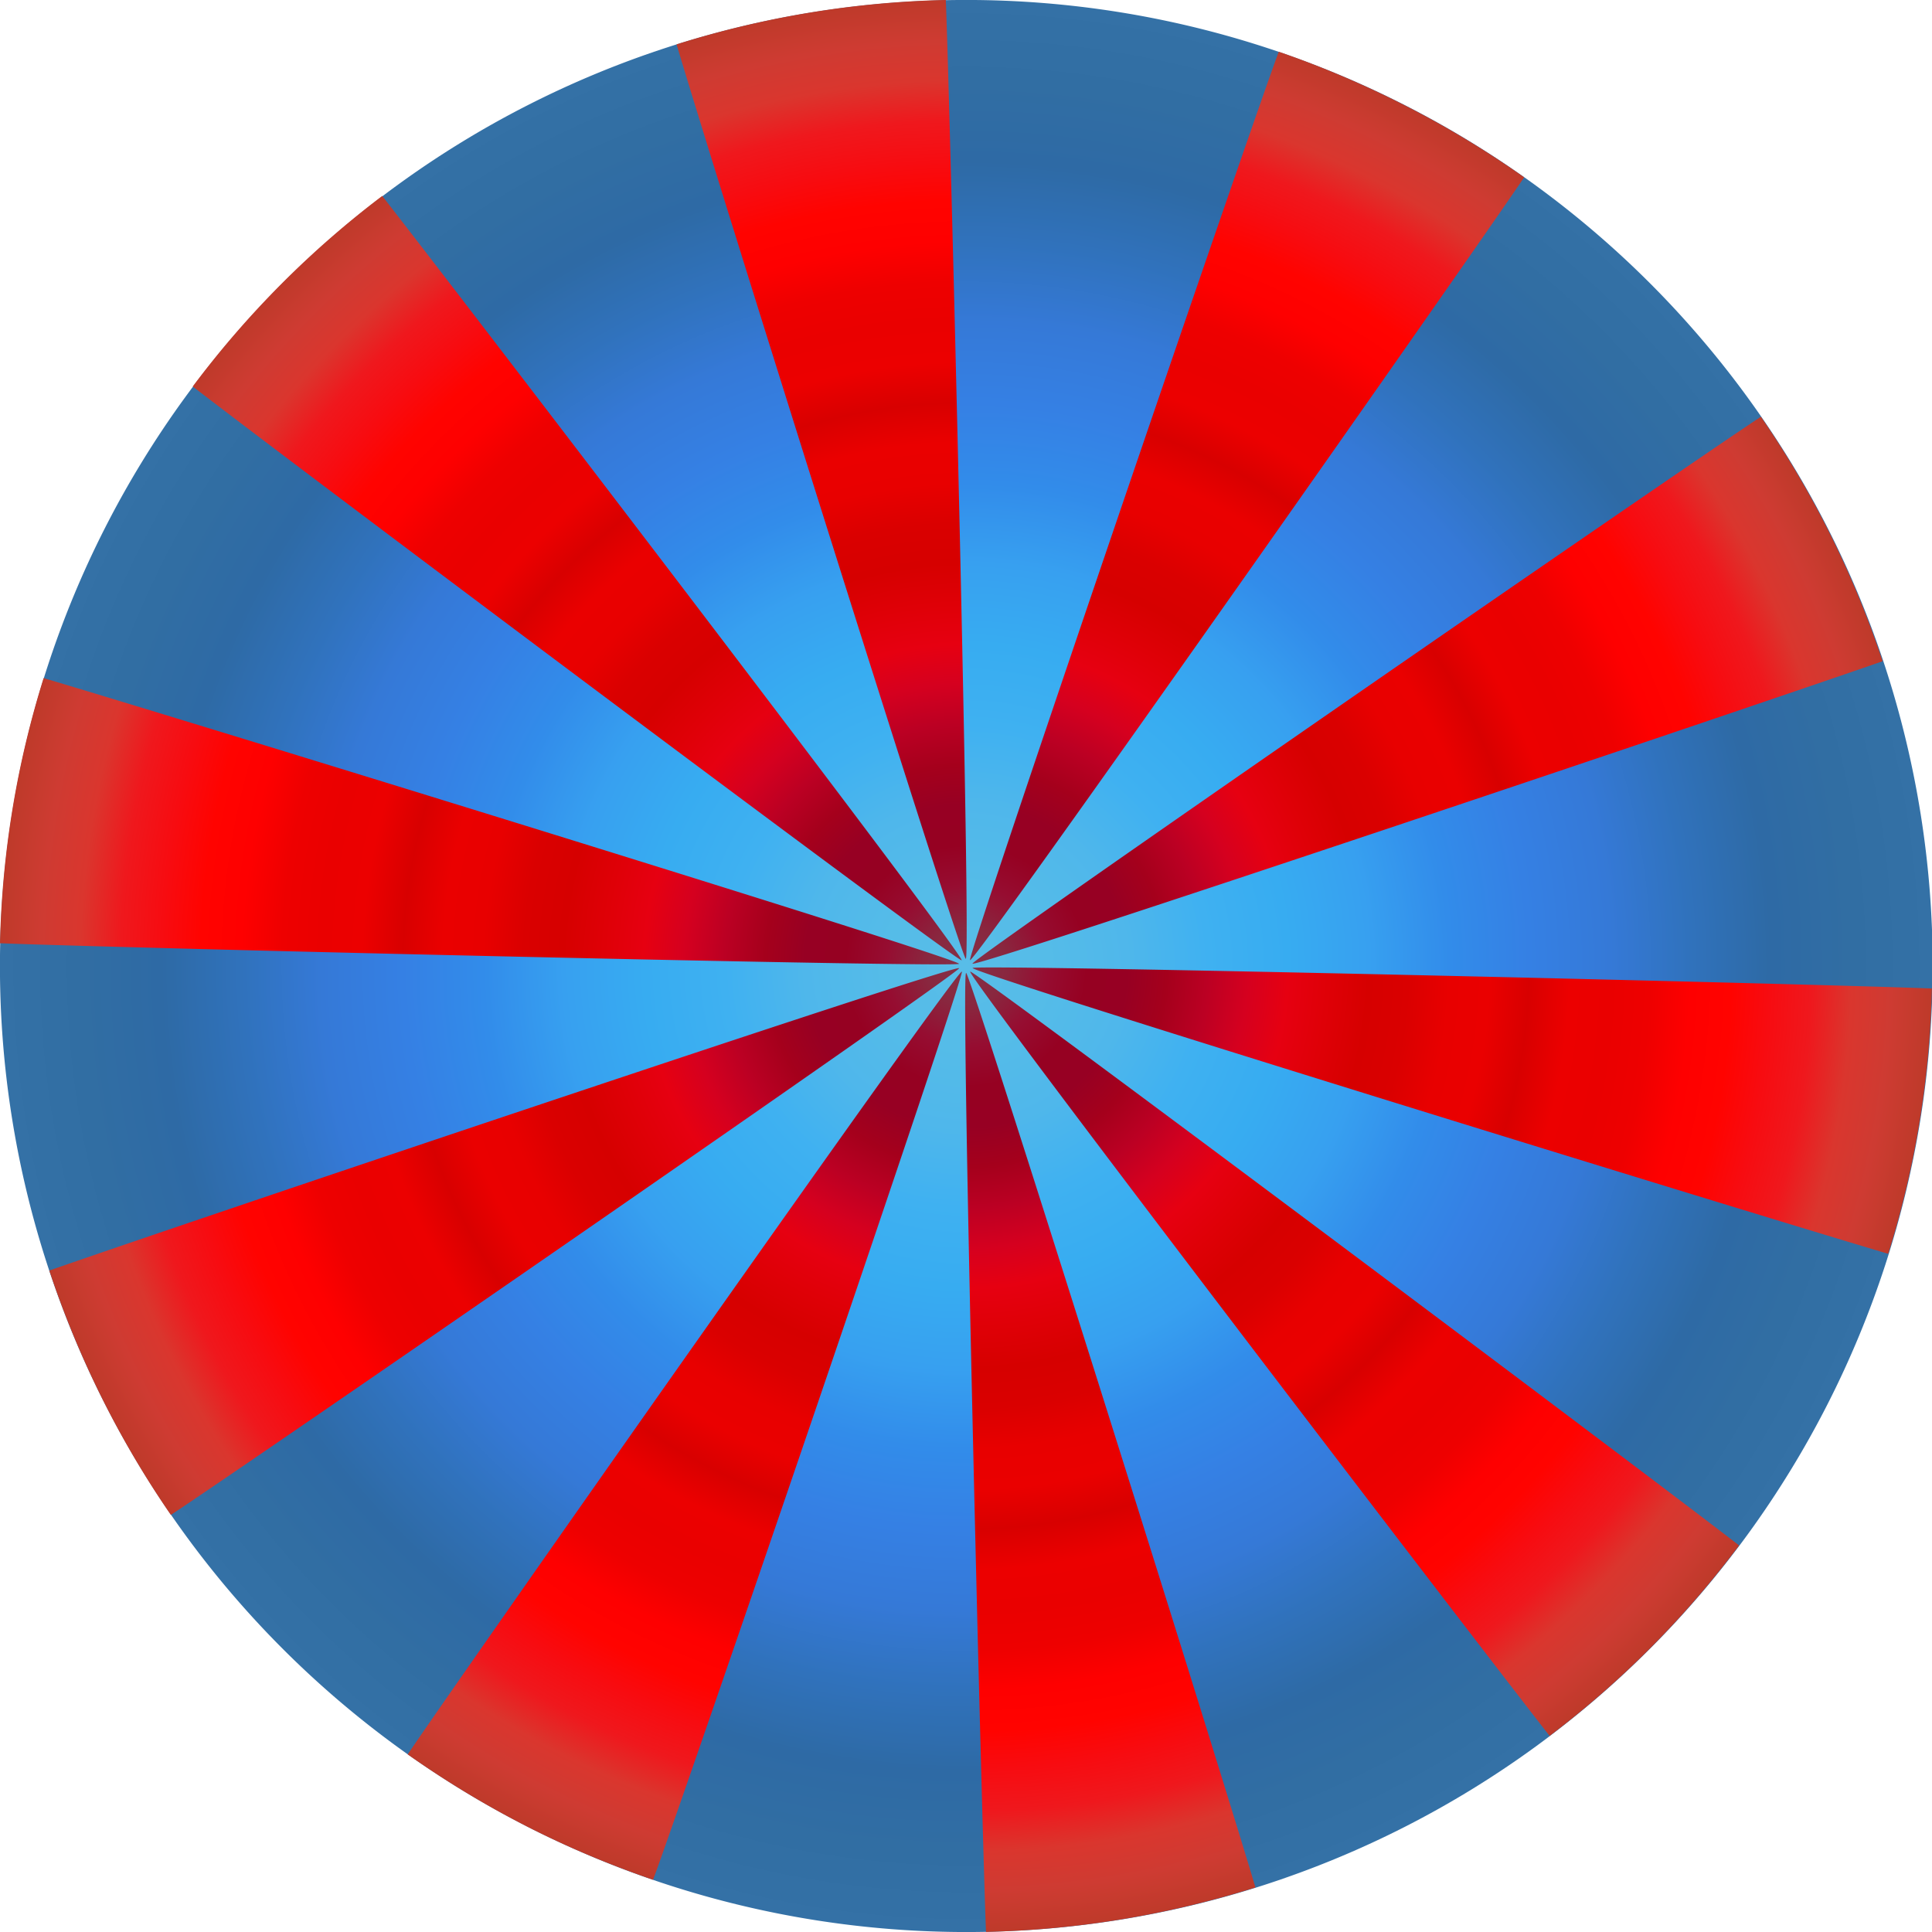
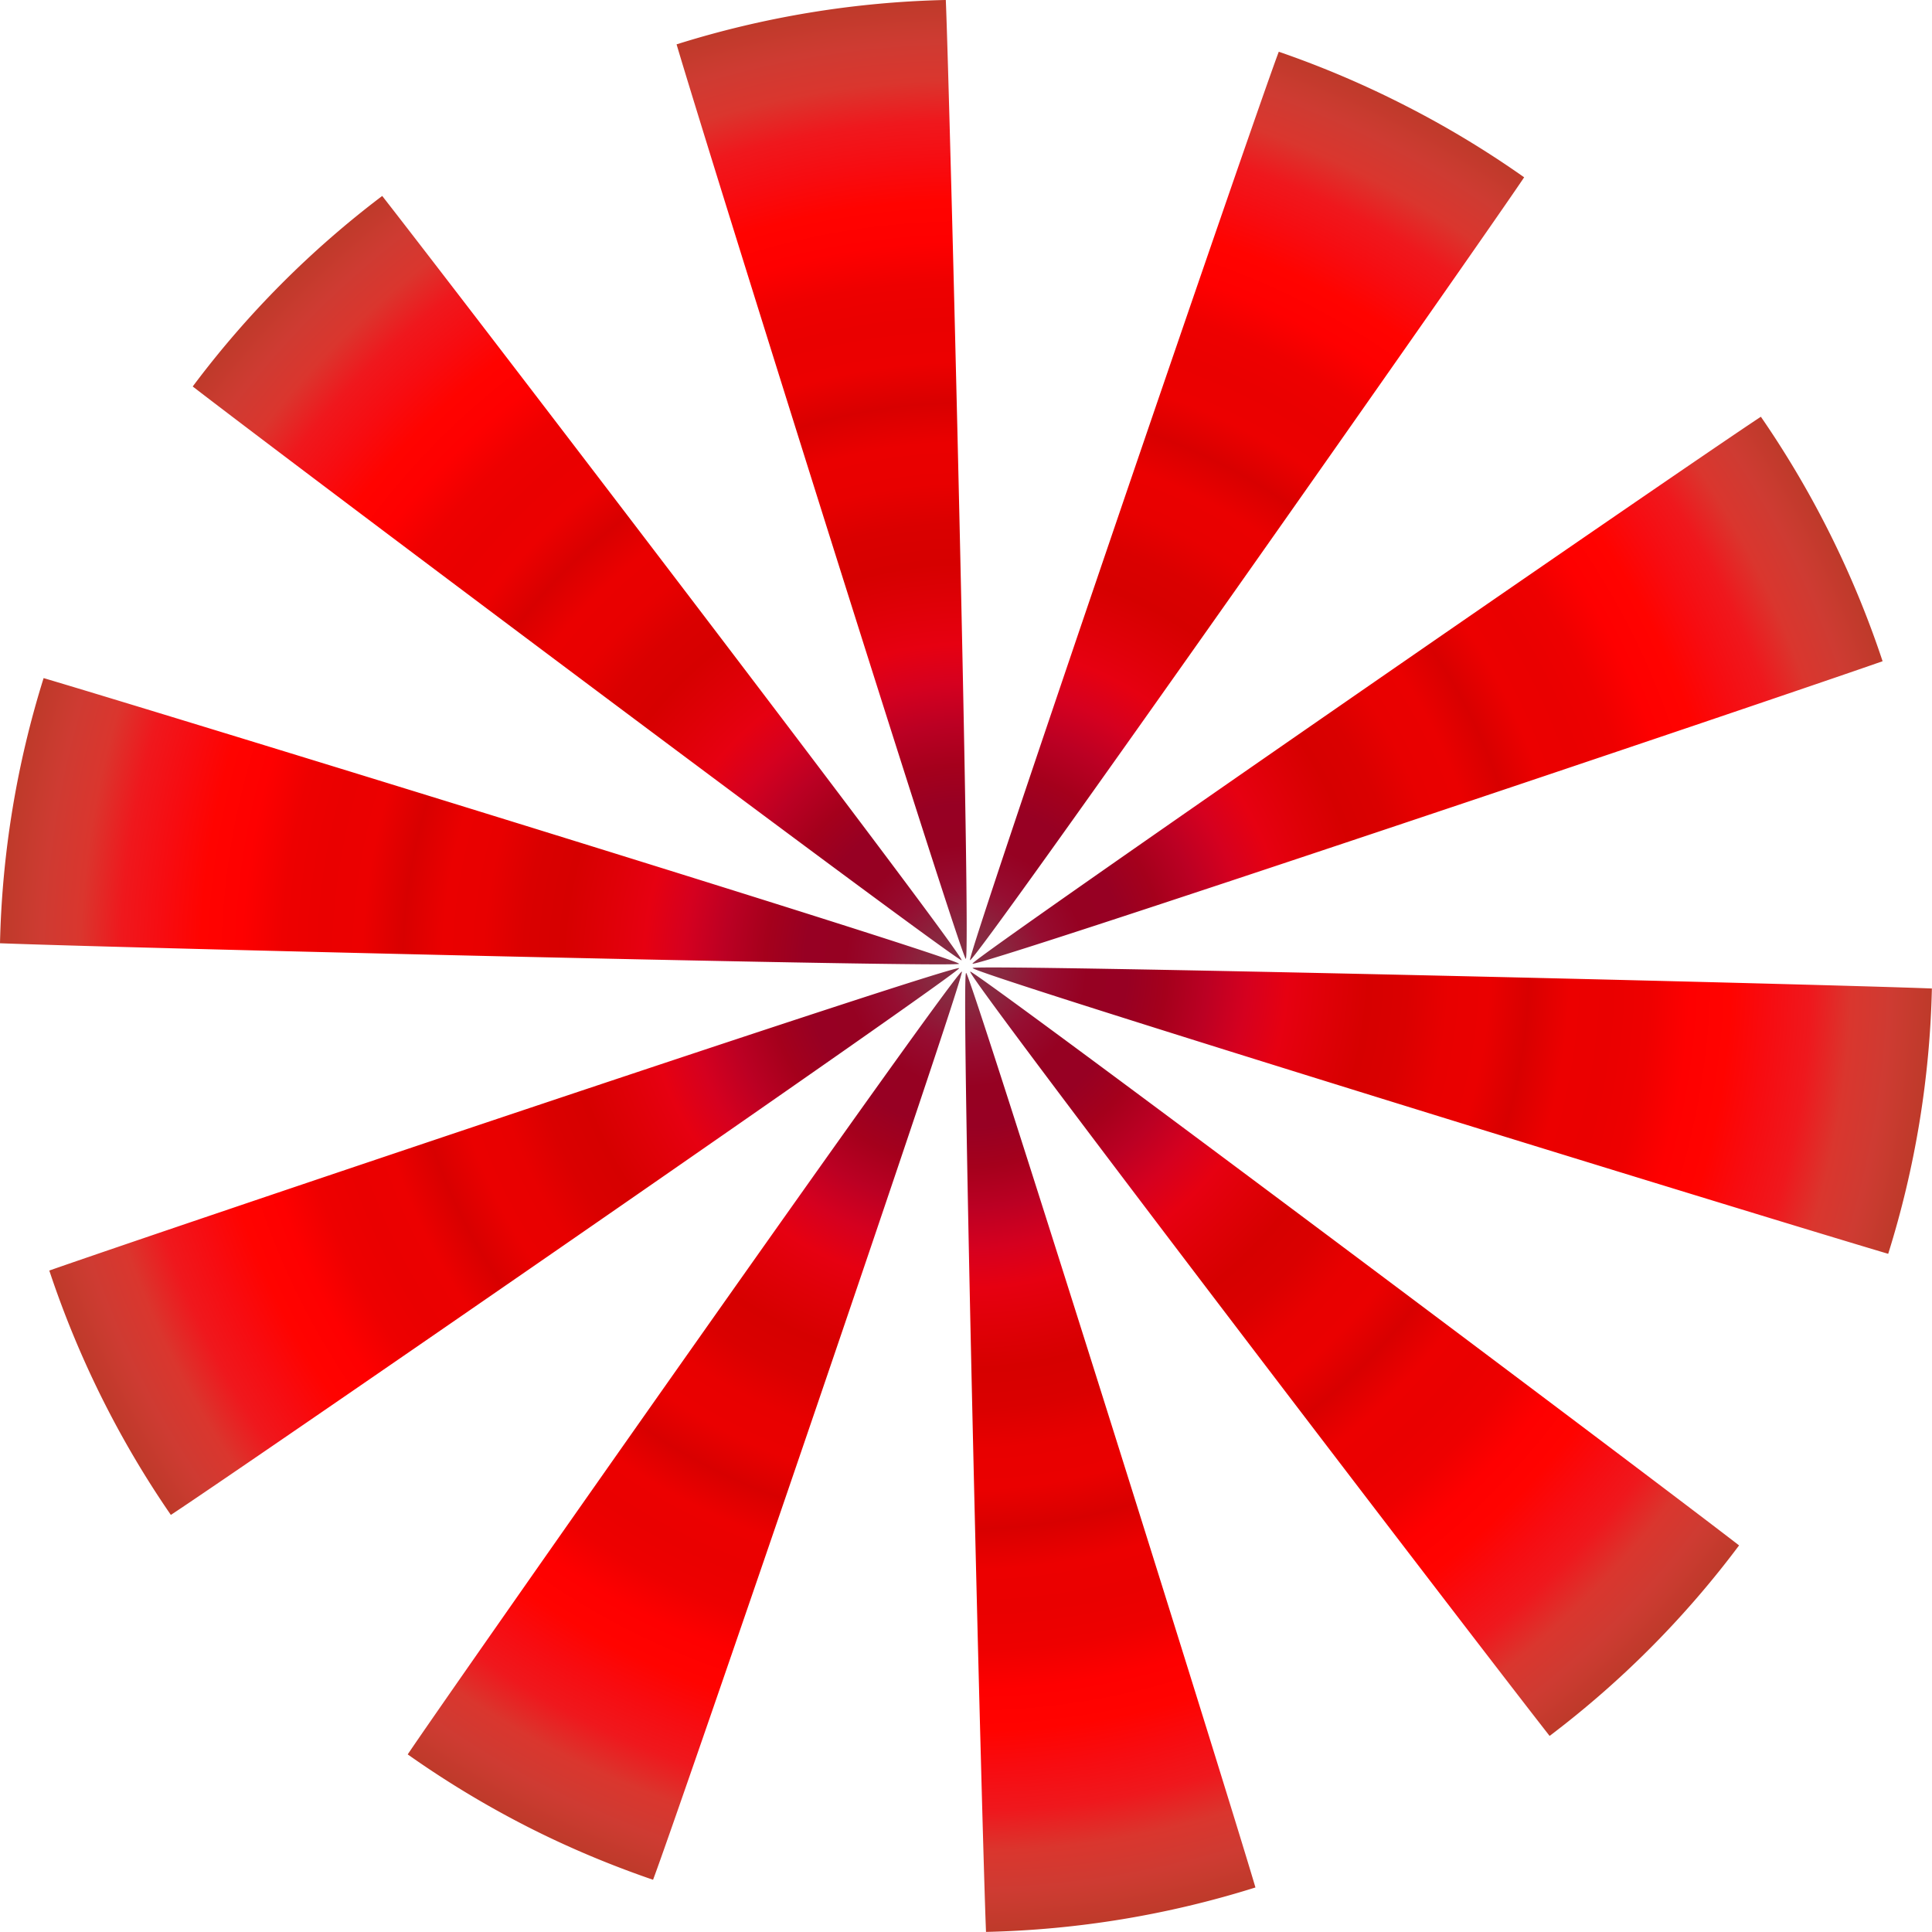
<svg xmlns="http://www.w3.org/2000/svg" viewBox="0 0 380 380">
  <defs>
    <radialGradient id="a" gradientUnits="userSpaceOnUse" cy="110.3" cx="130.1" gradientTransform="matrix(1 0 0 .952 0 5.32)" r="159.19">
      <stop offset="0" stop-color="#58bde8" />
      <stop offset=".083" stop-color="#55bce8" />
      <stop offset=".167" stop-color="#4fb7eb" />
      <stop offset=".25" stop-color="#3fb1f1" />
      <stop offset=".333" stop-color="#37acf1" />
      <stop offset=".417" stop-color="#37a0f0" />
      <stop offset=".5" stop-color="#328cea" />
      <stop offset=".583" stop-color="#3580e4" />
      <stop offset=".667" stop-color="#3579d7" />
      <stop offset=".75" stop-color="#3072bc" />
      <stop offset=".833" stop-color="#2e6aa5" />
      <stop offset=".917" stop-color="#316ea3" />
      <stop offset="1" stop-color="#3471a6" />
    </radialGradient>
    <radialGradient id="b" gradientUnits="userSpaceOnUse" cy="200" cx="200" r="188.48">
      <stop offset="0" stop-color="#833248" />
      <stop offset=".042" stop-color="#89273f" />
      <stop offset=".083" stop-color="#960d31" />
      <stop offset=".125" stop-color="#960122" />
      <stop offset=".167" stop-color="#970023" />
      <stop offset=".208" stop-color="#a5001c" />
      <stop offset=".25" stop-color="#bb0023" />
      <stop offset=".292" stop-color="#d5001f" />
      <stop offset=".333" stop-color="#e60011" />
      <stop offset=".375" stop-color="#df0007" />
      <stop offset=".417" stop-color="#d60000" />
      <stop offset=".458" stop-color="#da0000" />
      <stop offset=".5" stop-color="#e80000" />
      <stop offset=".542" stop-color="#ea0000" />
      <stop offset=".583" stop-color="#d80000" />
      <stop offset=".625" stop-color="#ec0000" />
      <stop offset=".667" stop-color="#ea0000" />
      <stop offset=".708" stop-color="#e00" />
      <stop offset=".75" stop-color="#fe0000" />
      <stop offset=".792" stop-color="#ff0300" />
      <stop offset=".833" stop-color="#f70c11" />
      <stop offset=".875" stop-color="#ef181d" />
      <stop offset=".917" stop-color="#da362e" />
      <stop offset=".958" stop-color="#ce3b32" />
      <stop offset="1" stop-color="#be3a2a" />
    </radialGradient>
  </defs>
-   <path d="M289.29 110.3a159.19 151.52 0 11-318.38 0 159.19 151.52 0 11318.38 0z" transform="matrix(1.194 0 0 1.254 34.722 51.683)" fill-rule="evenodd" fill="url(#a)" />
  <path d="M20.033 143.83a187.142 187.142 0 00-8.513 51.744c24.91.968 185.99 4.774 187.13 4.02 1.14-.74-153.36-48.28-178.62-55.76zm29.096-56.894c20.72 16.004 148.65 111.9 150.02 111.96 1.38.06-97.63-129.44-113.05-149.14a187.1 187.1 0 00-36.971 37.176zm-27.989 172.5c5.601 16.856 13.557 32.939 23.718 47.684 14.534-9.53 153.33-105.35 153.82-106.67.47-1.29-156.33 51.53-177.54 58.99zm122.4-239.26c6.312 21.42 55.322 177.58 56.422 178.44 1.12.875-3.146-169.66-3.89-187.1a189.082 189.082 0 00-52.531 8.658zm-52.455 333.68a190.069 190.069 0 0023.331 14.097c8.04 4.097 16.238 7.51 24.533 10.361 4.557-11.973 60.668-175.83 60.267-177.2-.41-1.38-101.26 142.38-108.14 152.74zm169.96-332.24c-4.423 11.575-60.655 175.87-60.254 177.25.402 1.378 101.42-142.62 108.13-152.75a189.804 189.804 0 00-23.345-14.069 190.213 190.213 0 00-24.532-10.431zm-61.06 179.86c-.93 4.605 3.2 169.86 3.933 187.01a189.14 189.14 0 0052.573-8.671c-6.293-21.36-55.35-177.59-56.449-178.45-.019-.014-.041.034-.057.111zm1.3-1.933c-.472 1.293 156.49-51.583 177.58-59a188.954 188.954 0 00-23.75-47.703c-14.64 9.603-153.35 105.38-153.83 106.69zm-.445 1.562c-1.38-.06 97.695 129.53 113.05 149.14a187.112 187.112 0 0036.97-37.175c-20.71-16-148.64-111.9-150.01-111.96zm.467-.71c-1.136.751 153.45 48.323 178.65 55.779a187.062 187.062 0 008.527-51.772c-24.812-.966-186.03-4.76-187.18-4.007z" fill="url(#b)" transform="translate(-11.613 -11.613) scale(1.008)" />
</svg>